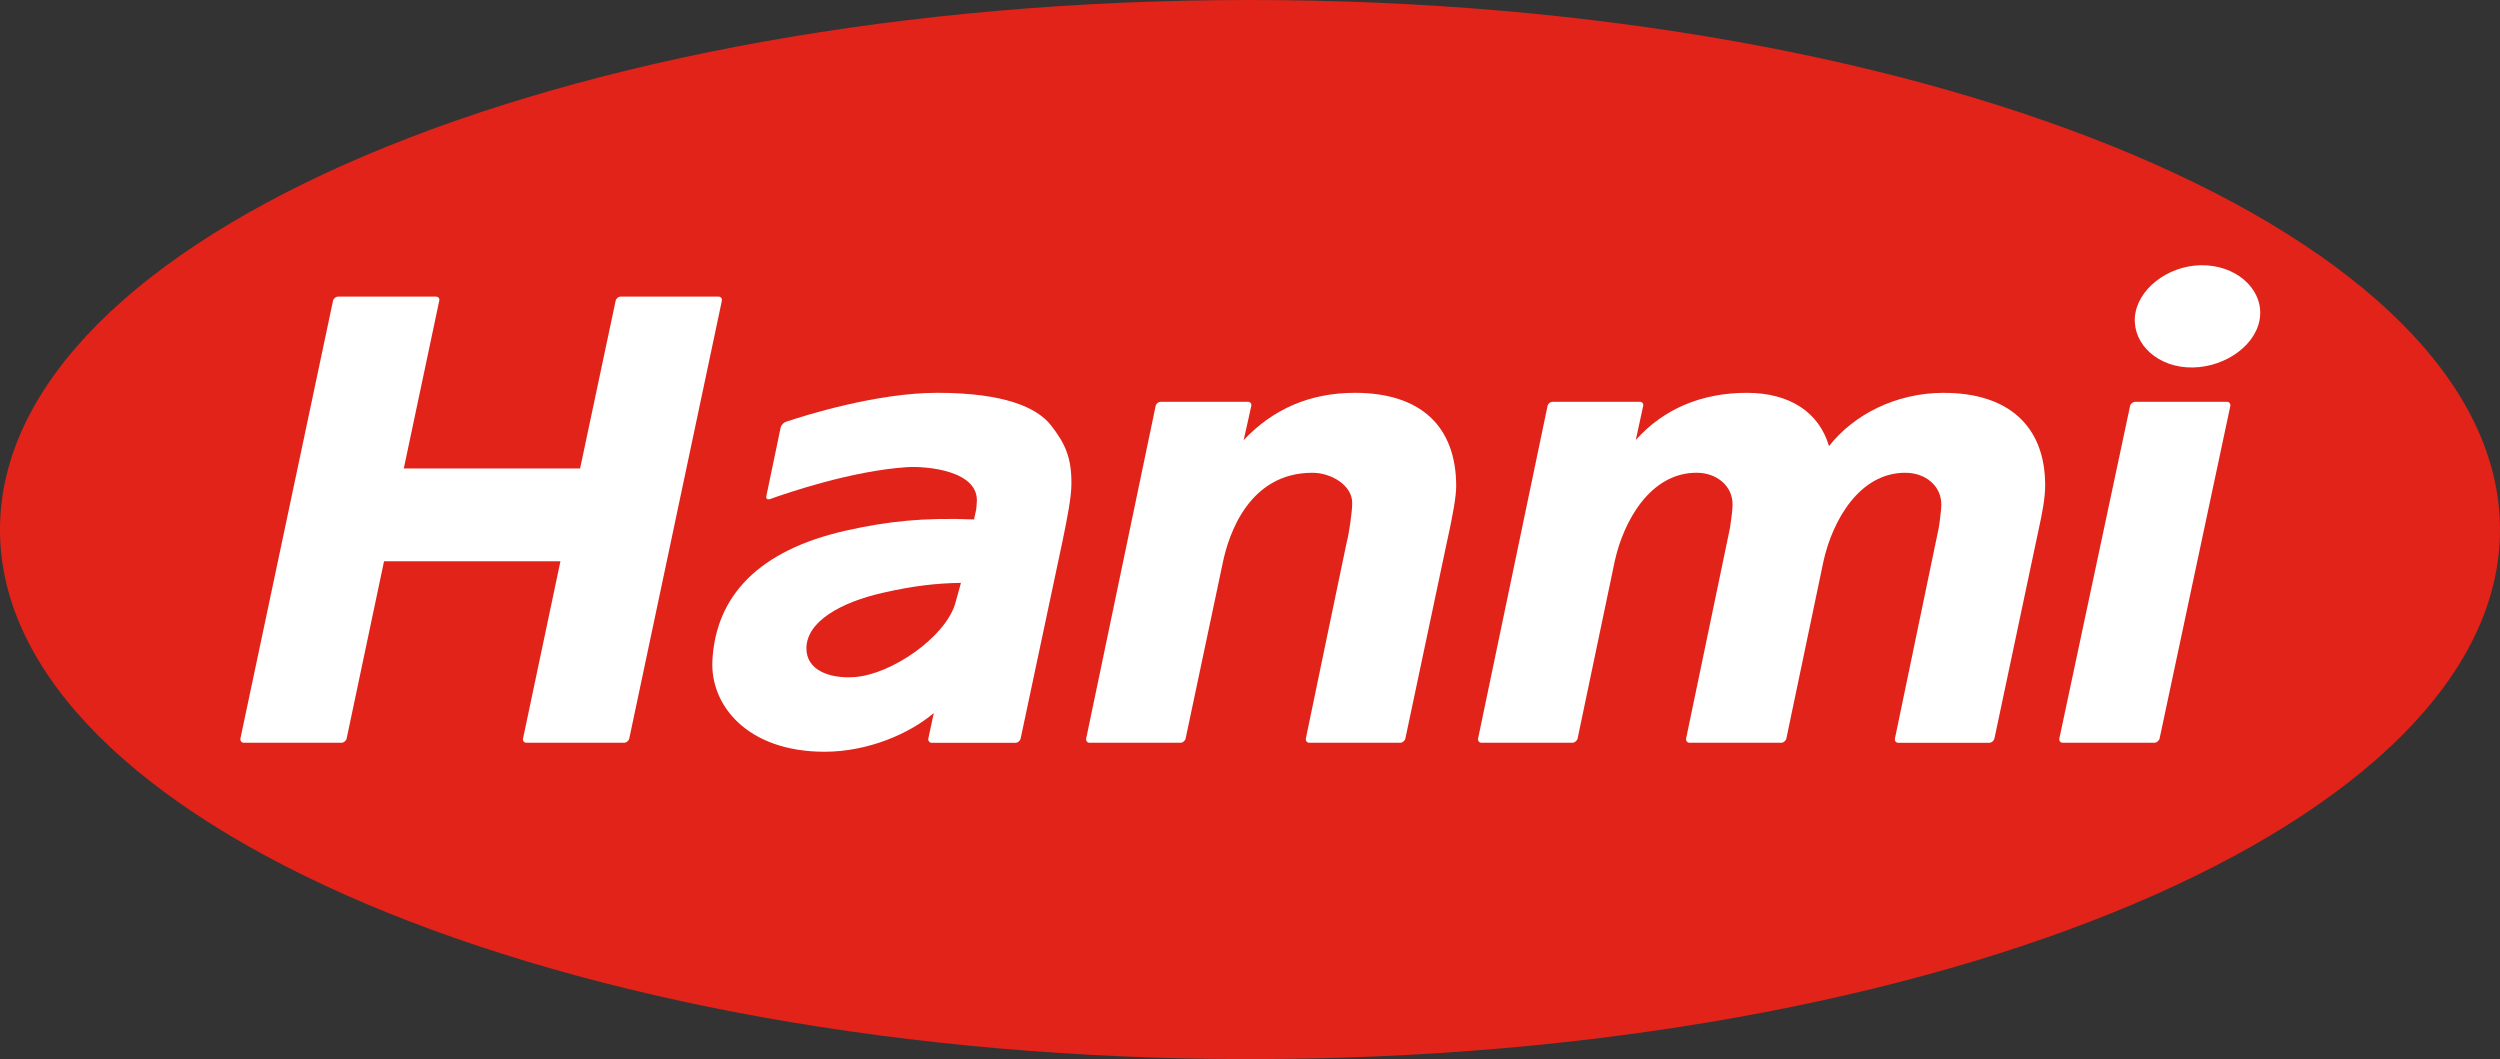
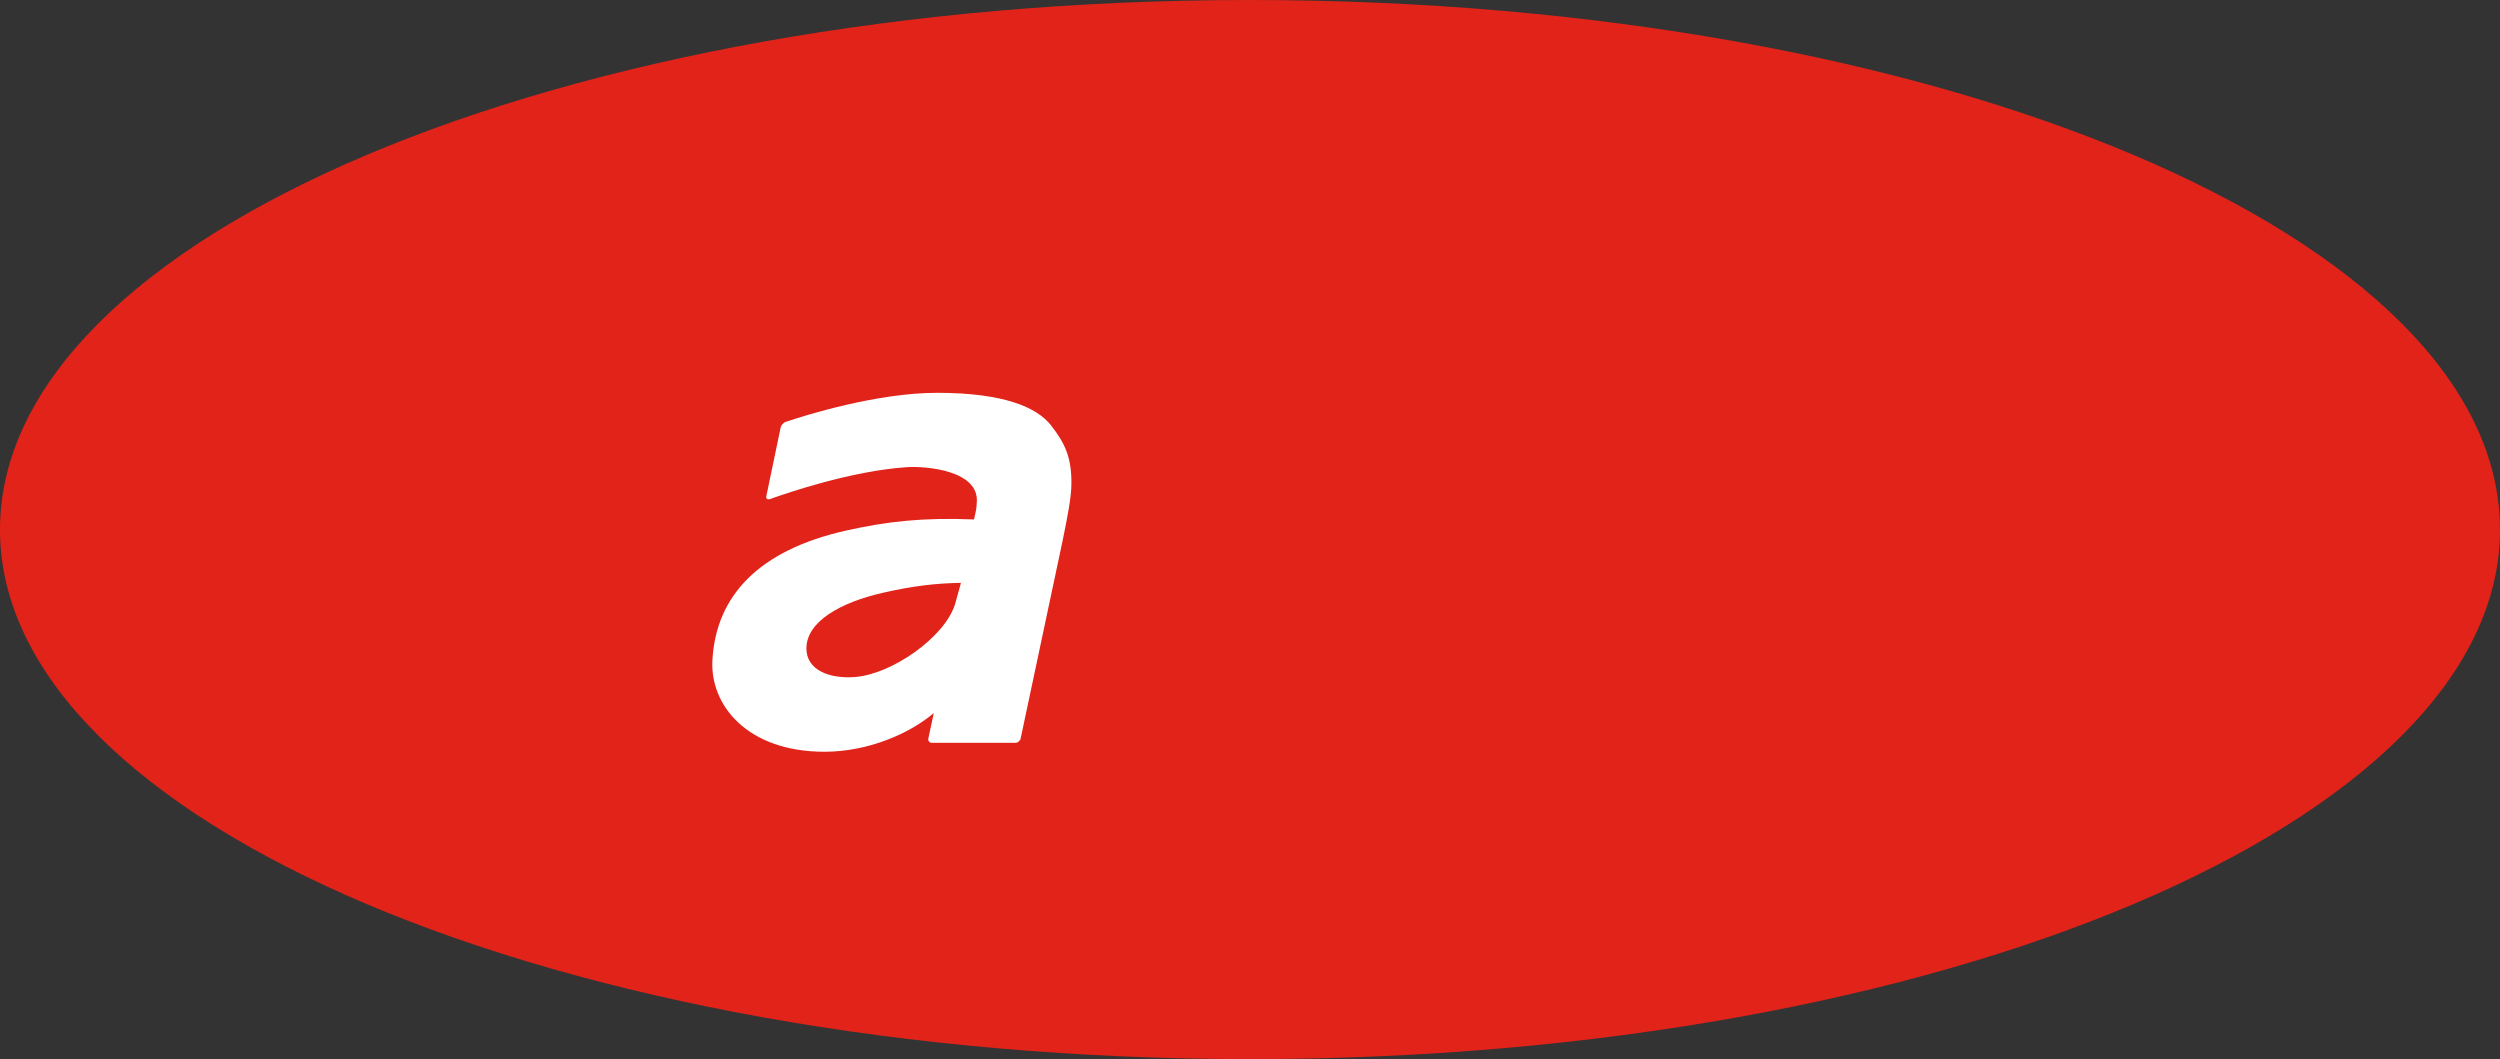
<svg xmlns="http://www.w3.org/2000/svg" width="120.699pt" height="51.133pt" viewBox="0 0 120.699 51.133" version="1.2" id="svg44">
  <rect x="0" y="0" width="120.699" height="51.133" fill="#333333" stroke="none" />
  <defs id="defs48" />
  <g id="surface32657" transform="translate(-142.27,-396.387)">
    <path style="fill:#e12319;fill-opacity:1;fill-rule:nonzero;stroke:none" d="m 202.613,396.387 c -33.301,0 -60.344,11.445 -60.344,25.574 0,14.098 27.043,25.559 60.344,25.559 33.344,0 60.355,-11.461 60.355,-25.559 0,-14.129 -27.012,-25.574 -60.355,-25.574" id="path29" />
-     <path style="fill:#ffffff;fill-opacity:1;fill-rule:nonzero;stroke:none" d="m 248.816,409.199 c 1.633,0.109 2.805,1.324 2.539,2.668 -0.266,1.34 -1.891,2.363 -3.512,2.254 -1.633,-0.109 -2.73,-1.352 -2.469,-2.66 0.262,-1.305 1.812,-2.371 3.441,-2.262" id="path31" />
-     <path style="fill:#ffffff;fill-opacity:1;fill-rule:nonzero;stroke:none" d="m 249.785,415.785 h -4.426 c -0.113,0 -0.227,0.094 -0.25,0.203 l -3.414,16.051 c -0.023,0.109 0.047,0.207 0.16,0.207 h 4.43 c 0.113,0 0.223,-0.098 0.25,-0.207 l 3.414,-16.051 c 0.019,-0.109 -0.051,-0.203 -0.164,-0.203" id="path33" />
-     <path style="fill:#ffffff;fill-opacity:1;fill-rule:nonzero;stroke:none" d="m 236.125,415.352 c -2.34,0 -4.371,1.066 -5.551,2.574 -0.48,-1.637 -1.902,-2.574 -3.965,-2.574 -2.195,0 -4.035,0.785 -5.363,2.277 0.07,-0.332 0.355,-1.641 0.355,-1.641 0.027,-0.113 -0.047,-0.203 -0.16,-0.203 h -4.211 c -0.113,0 -0.223,0.09 -0.246,0.203 l -3.352,16.051 c -0.023,0.109 0.047,0.207 0.16,0.207 h 4.395 c 0.113,0 0.223,-0.098 0.25,-0.207 l 1.793,-8.562 c 0.434,-1.965 1.734,-4.266 3.949,-4.266 0.992,0 1.738,0.652 1.738,1.52 0,0.238 -0.035,0.527 -0.086,0.867 l -0.035,0.262 -2.121,10.18 c -0.019,0.109 0.051,0.207 0.164,0.207 h 4.43 c 0.109,0 0.223,-0.098 0.246,-0.207 l 1.793,-8.562 c 0.438,-1.965 1.734,-4.266 3.949,-4.266 0.996,0 1.738,0.652 1.738,1.52 0,0.238 -0.039,0.527 -0.082,0.867 l -0.039,0.262 -2.117,10.18 c -0.023,0.109 0.047,0.207 0.16,0.207 h 4.398 c 0.113,0 0.219,-0.098 0.246,-0.207 l 2.129,-10.066 c 0.168,-0.77 0.32,-1.516 0.32,-2.16 0,-2.891 -1.816,-4.461 -4.887,-4.461" id="path35" />
-     <path style="fill:#ffffff;fill-opacity:1;fill-rule:nonzero;stroke:none" d="m 207.684,415.352 c -2.152,0 -3.953,0.773 -5.371,2.285 0.078,-0.324 0.367,-1.648 0.367,-1.648 0.027,-0.113 -0.047,-0.203 -0.156,-0.203 h -4.215 c -0.113,0 -0.223,0.09 -0.246,0.203 l -3.352,16.051 c -0.023,0.109 0.047,0.207 0.16,0.207 h 4.395 c 0.113,0 0.223,-0.098 0.246,-0.207 l 1.797,-8.5 c 0.27,-1.301 1.234,-4.328 4.324,-4.328 0.906,0 1.922,0.602 1.922,1.457 0,0.406 -0.145,1.445 -0.27,1.914 0,0 -0.492,2.367 -0.984,4.719 -0.492,2.359 -0.984,4.738 -0.984,4.738 -0.019,0.109 0.047,0.207 0.164,0.207 h 4.395 c 0.109,0 0.223,-0.098 0.246,-0.207 l 1.98,-9.367 c 0.32,-1.426 0.473,-2.344 0.473,-2.809 0,-2.918 -1.738,-4.512 -4.891,-4.512" id="path37" />
    <path style="fill:#ffffff;fill-opacity:1;fill-rule:nonzero;stroke:none" d="m 188.375,425.57 c -0.512,1.605 -3.062,3.371 -4.832,3.504 -1.242,0.094 -2.34,-0.344 -2.34,-1.379 0,-1.297 1.645,-2.223 3.688,-2.688 1.477,-0.336 2.574,-0.461 3.77,-0.48 -0.012,0.043 -0.016,0.074 -0.016,0.074 z m 4.637,-8.648 c -0.68,-0.867 -2.266,-1.57 -5.496,-1.57 -2.914,0 -6.387,1.09 -7.289,1.395 -0.125,0.035 -0.238,0.164 -0.266,0.273 l -0.695,3.332 c -0.023,0.113 0.062,0.168 0.184,0.129 0.848,-0.305 3.934,-1.359 6.594,-1.539 0.93,-0.062 3.539,0.156 3.383,1.727 -0.016,0.203 -0.012,0.25 -0.031,0.324 -0.004,0.019 -0.039,0.207 -0.102,0.473 -2.441,-0.102 -4.199,0.094 -6.168,0.535 -4.227,0.945 -6.293,3.156 -6.461,6.262 -0.121,2.16 1.672,4.418 5.414,4.418 2.109,0 4.109,-0.879 5.273,-1.867 l -0.262,1.227 c -0.023,0.109 0.051,0.207 0.16,0.207 h 4.055 c 0.109,0 0.219,-0.098 0.242,-0.207 l 2.02,-9.523 c 0.254,-1.227 0.426,-2.148 0.43,-2.746 0.016,-1.266 -0.289,-1.961 -0.984,-2.848" id="path39" />
-     <path style="fill:#ffffff;fill-opacity:1;fill-rule:nonzero;stroke:none" d="m 176.961,410.707 h -4.719 c -0.117,0 -0.223,0.086 -0.25,0.203 l -1.715,8.094 h -8.512 l 1.711,-8.094 c 0.031,-0.117 -0.047,-0.203 -0.16,-0.203 h -4.719 c -0.113,0 -0.223,0.086 -0.25,0.203 l -4.469,21.129 c -0.019,0.109 0.051,0.207 0.16,0.207 h 4.723 c 0.113,0 0.223,-0.098 0.246,-0.207 l 1.805,-8.555 h 8.516 l -1.805,8.555 c -0.027,0.109 0.047,0.207 0.16,0.207 h 4.715 c 0.121,0 0.23,-0.098 0.254,-0.207 l 4.469,-21.129 c 0.023,-0.117 -0.051,-0.203 -0.16,-0.203" id="path41" />
  </g>
</svg>